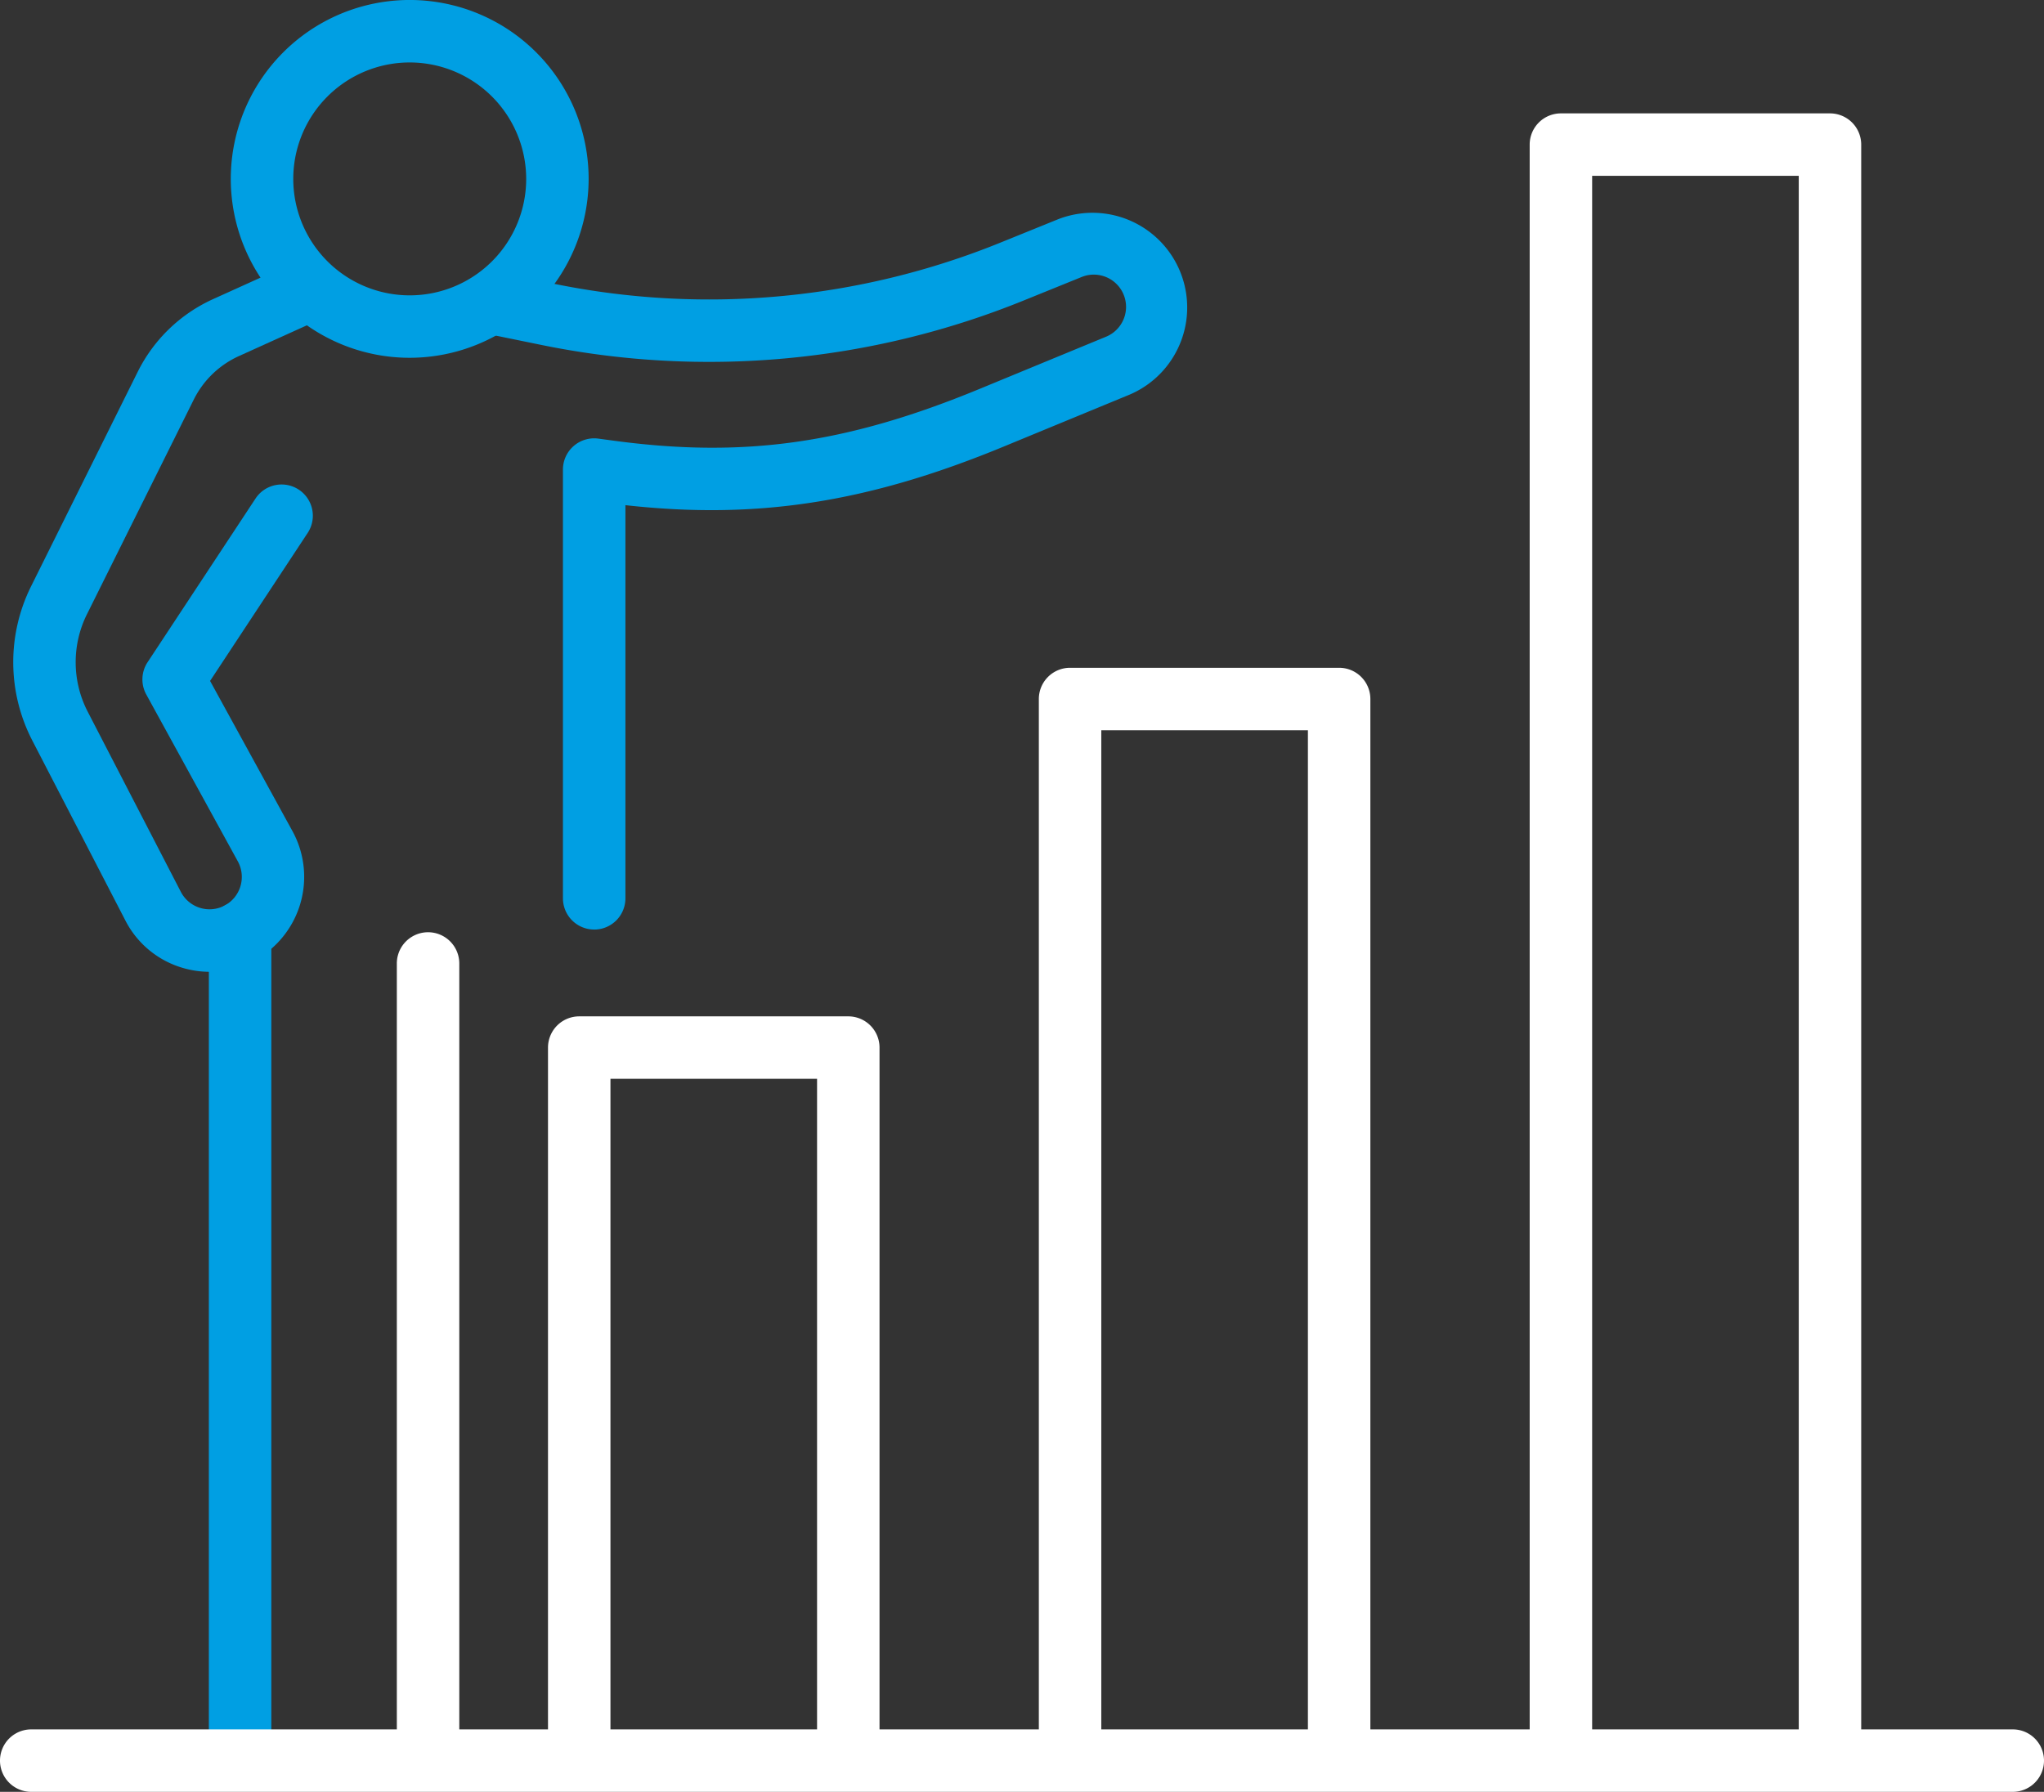
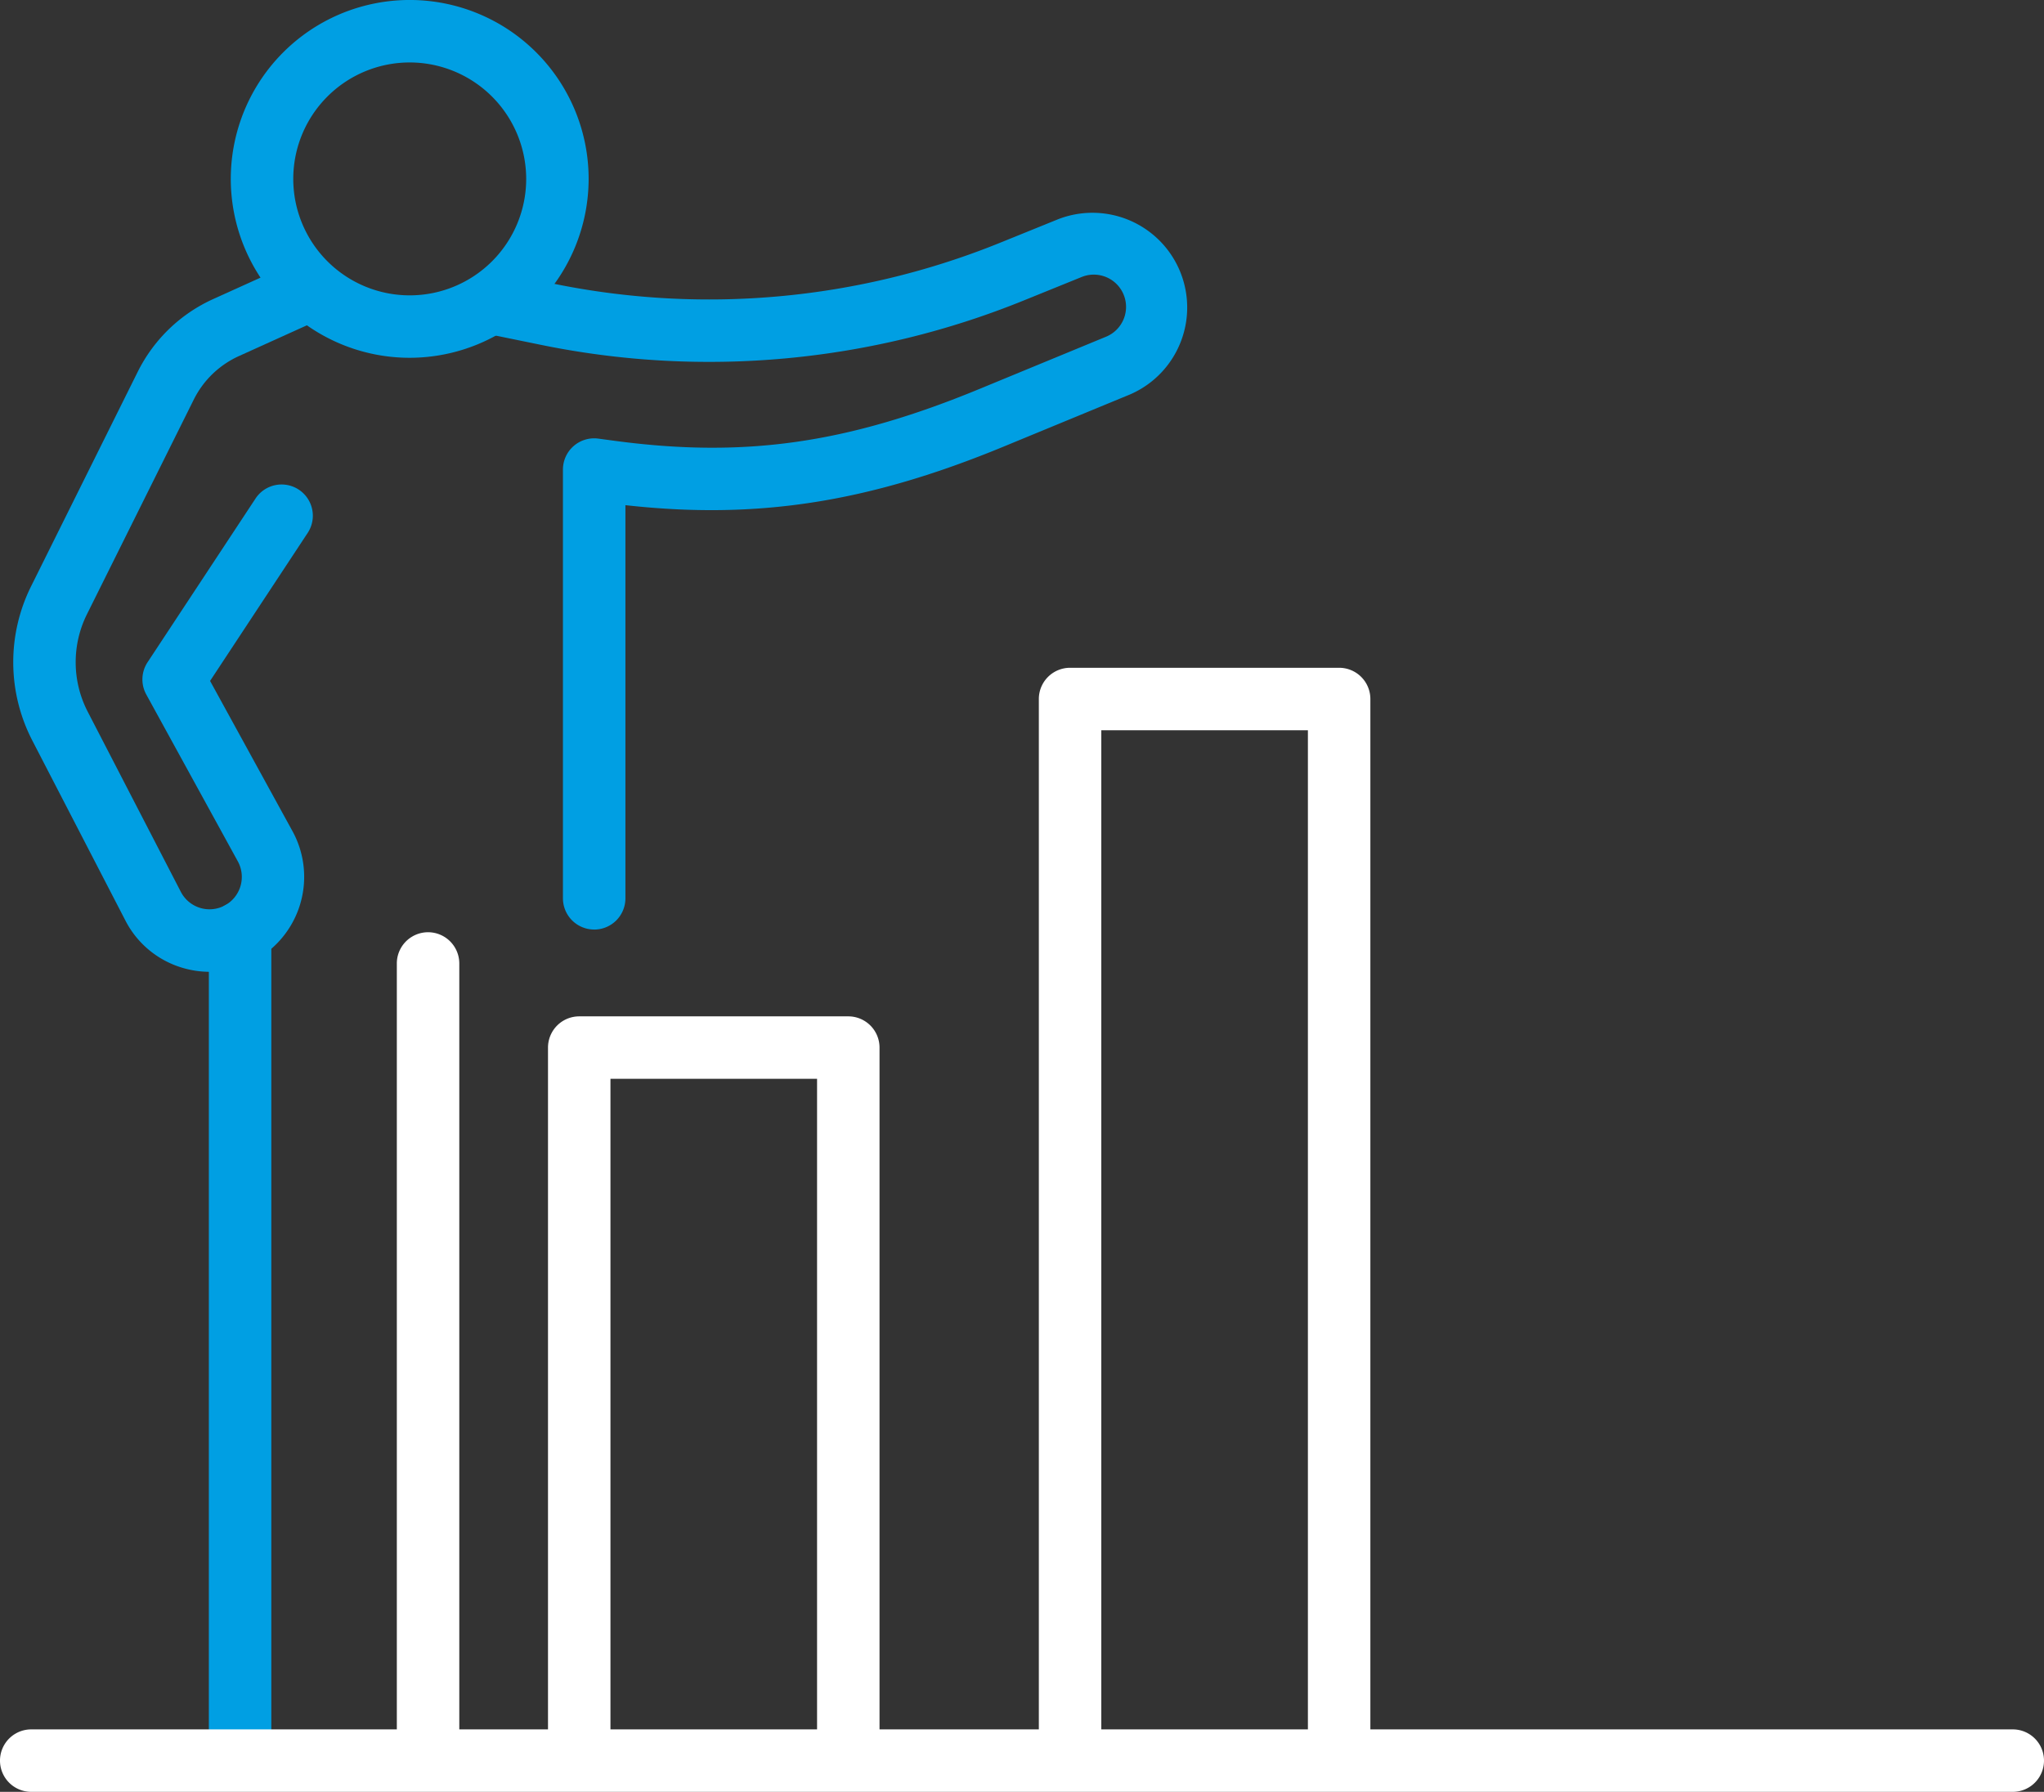
<svg xmlns="http://www.w3.org/2000/svg" id="Gruppe_909" data-name="Gruppe 909" width="115.188" height="100.988" viewBox="0 0 115.188 100.988">
  <rect x="0" y="0" width="115.188" height="100.988" fill="#333333" stroke="none" />
  <defs>
    <clipPath id="clip-path">
      <rect id="Rechteck_313" data-name="Rechteck 313" width="115.188" height="100.988" fill="#fff" />
    </clipPath>
  </defs>
  <g id="Gruppe_908" data-name="Gruppe 908" clip-path="url(#clip-path)">
    <path id="Pfad_1175" data-name="Pfad 1175" d="M65.508,20.165A10.083,10.083,0,1,1,75.59,10.083,10.094,10.094,0,0,1,65.508,20.165m0-16.645a6.563,6.563,0,1,0,6.563,6.563A6.57,6.57,0,0,0,65.508,3.52" transform="translate(-42.418)" fill="#009fe3" />
    <path id="Pfad_1176" data-name="Pfad 1176" d="M119.9,91.358a1.76,1.76,0,0,1-1.76-1.76V65.435a1.76,1.76,0,0,1,2-1.744l.817.11c7.376,1,13.173.179,20.676-2.918l7.127-2.941a1.818,1.818,0,0,0-1.377-3.365l-3.234,1.311A47.17,47.17,0,0,1,116.873,58.4l-2.552-.522a1.76,1.76,0,1,1,.706-3.449l2.552.523a43.659,43.659,0,0,0,25.245-2.32l3.234-1.311A5.338,5.338,0,0,1,150.1,61.2l-7.127,2.941c-7.627,3.148-13.89,4.129-21.312,3.3V89.6a1.76,1.76,0,0,1-1.76,1.76" transform="translate(-86.416 -38.97)" fill="#009fe3" />
    <path id="Pfad_1177" data-name="Pfad 1177" d="M148.521,286.643a1.76,1.76,0,0,1-1.76-1.76V247.617H135.118v37.266a1.76,1.76,0,1,1-3.52,0V245.857a1.76,1.76,0,0,1,1.76-1.76h15.163a1.76,1.76,0,0,1,1.76,1.76v39.026a1.76,1.76,0,0,1-1.76,1.76" transform="translate(-100.716 -186.815)" fill="#fff" />
    <path id="Pfad_1178" data-name="Pfad 1178" d="M266.394,222.571a1.76,1.76,0,0,1-1.76-1.76V163.9H252.991v56.912a1.76,1.76,0,0,1-3.52,0V162.139a1.76,1.76,0,0,1,1.76-1.76h15.163a1.76,1.76,0,0,1,1.76,1.76v58.672a1.76,1.76,0,0,1-1.76,1.76" transform="translate(-190.928 -122.743)" fill="#fff" />
-     <path id="Pfad_1179" data-name="Pfad 1179" d="M384.266,120.667a1.76,1.76,0,0,1-1.76-1.76V30.748H370.863v88.159a1.76,1.76,0,1,1-3.52,0V28.988a1.76,1.76,0,0,1,1.76-1.76h15.163a1.76,1.76,0,0,1,1.76,1.76v89.919a1.76,1.76,0,0,1-1.76,1.76" transform="translate(-281.139 -20.838)" fill="#fff" />
    <path id="Pfad_1181" data-name="Pfad 1181" d="M14.25,102.782a5.373,5.373,0,0,1-1.567-.235A5.3,5.3,0,0,1,9.5,99.89L4.245,89.728a9.607,9.607,0,0,1-.067-8.658L10.2,68.957a8.8,8.8,0,0,1,4.24-4.087l4.377-1.981A1.76,1.76,0,0,1,20.271,66.1l-4.377,1.981a5.273,5.273,0,0,0-2.539,2.448L7.33,82.638a6.073,6.073,0,0,0,.042,5.474l5.252,10.161a1.821,1.821,0,0,0,2.494.761,1.828,1.828,0,0,0,.731-2.454l-5.173-9.43a1.76,1.76,0,0,1,.074-1.815l6.084-9.227a1.76,1.76,0,1,1,2.939,1.938l-5.5,8.342,4.672,8.519a5.364,5.364,0,0,1-2.134,7.215,5.31,5.31,0,0,1-2.56.661" transform="translate(-2.434 -48.011)" fill="#009fe3" />
    <path id="Pfad_1182" data-name="Pfad 1182" d="M51.915,266.647a1.76,1.76,0,0,1-1.76-1.76V218.262a1.76,1.76,0,0,1,3.52,0v46.625a1.76,1.76,0,0,1-1.76,1.76" transform="translate(-38.385 -165.696)" fill="#009fe3" />
    <path id="Pfad_1183" data-name="Pfad 1183" d="M97.054,271.686a1.76,1.76,0,0,1-1.76-1.76V225.652a1.76,1.76,0,0,1,3.52,0v44.274a1.76,1.76,0,0,1-1.76,1.76" transform="translate(-72.931 -171.351)" fill="#fff" />
    <path id="Pfad_1180" data-name="Pfad 1180" d="M113.428,418.86H1.76a1.76,1.76,0,0,1,0-3.52H113.428a1.76,1.76,0,1,1,0,3.52" transform="translate(0 -317.872)" fill="#fff" />
  </g>
</svg>